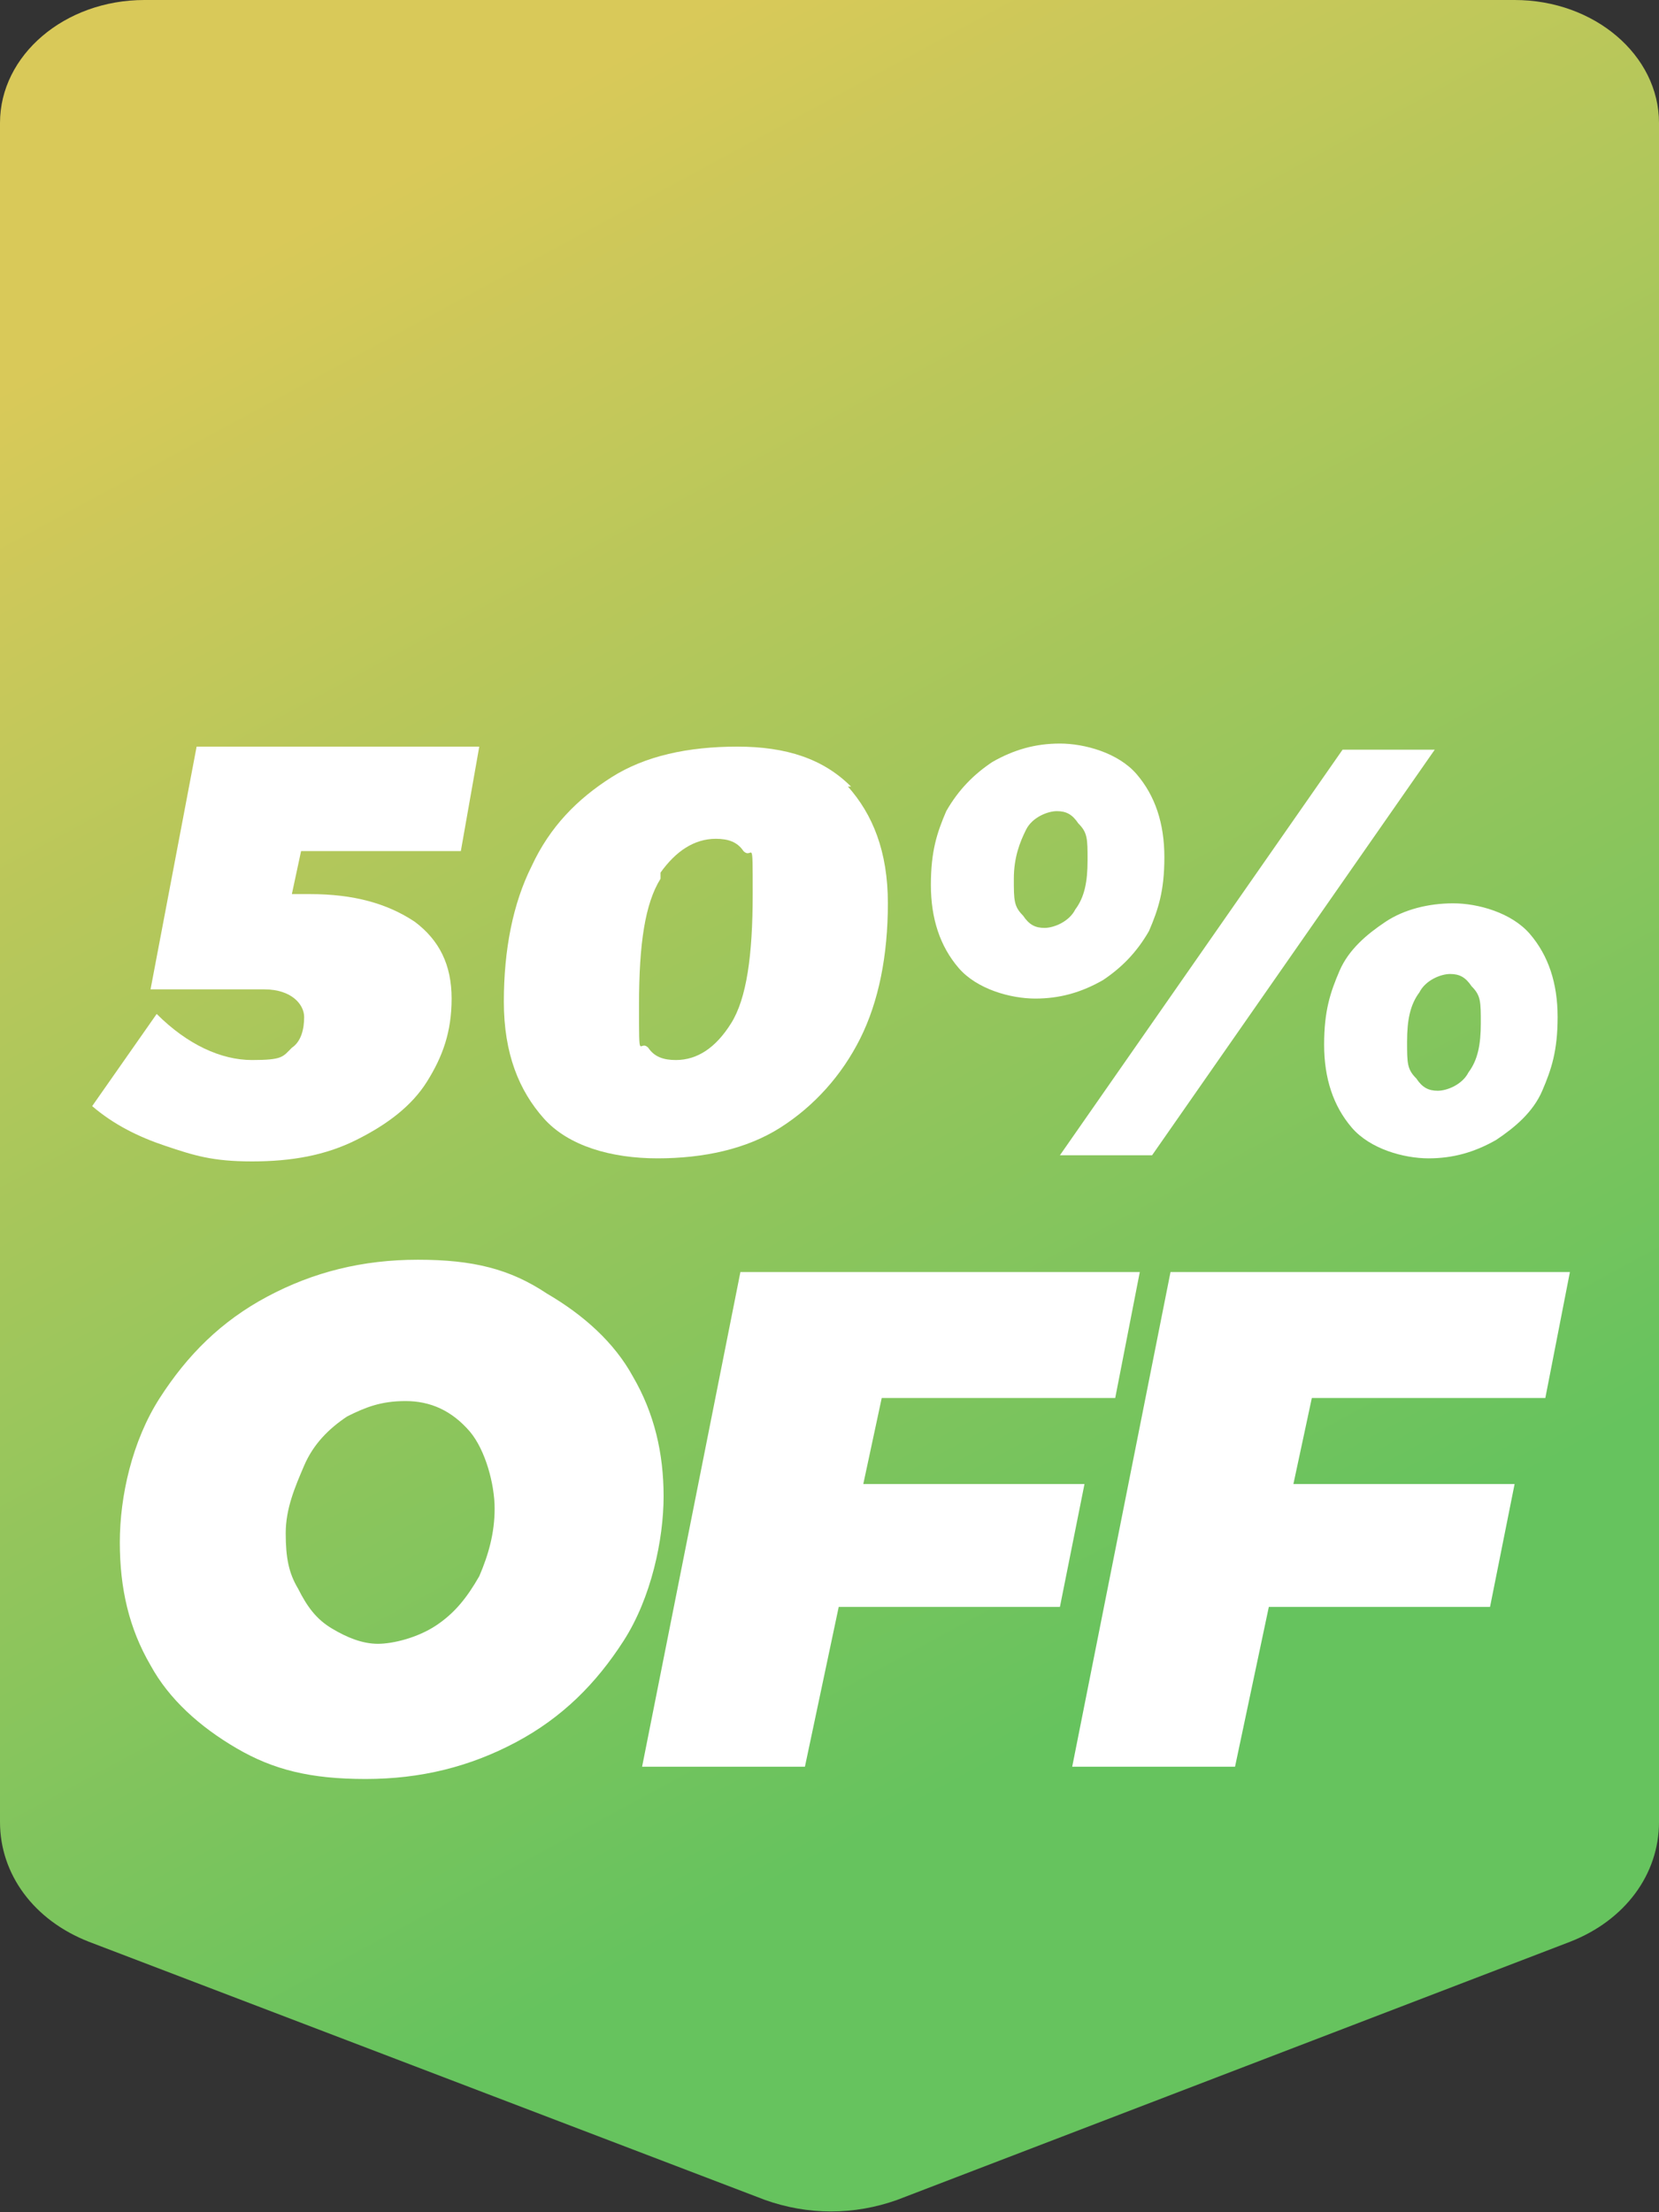
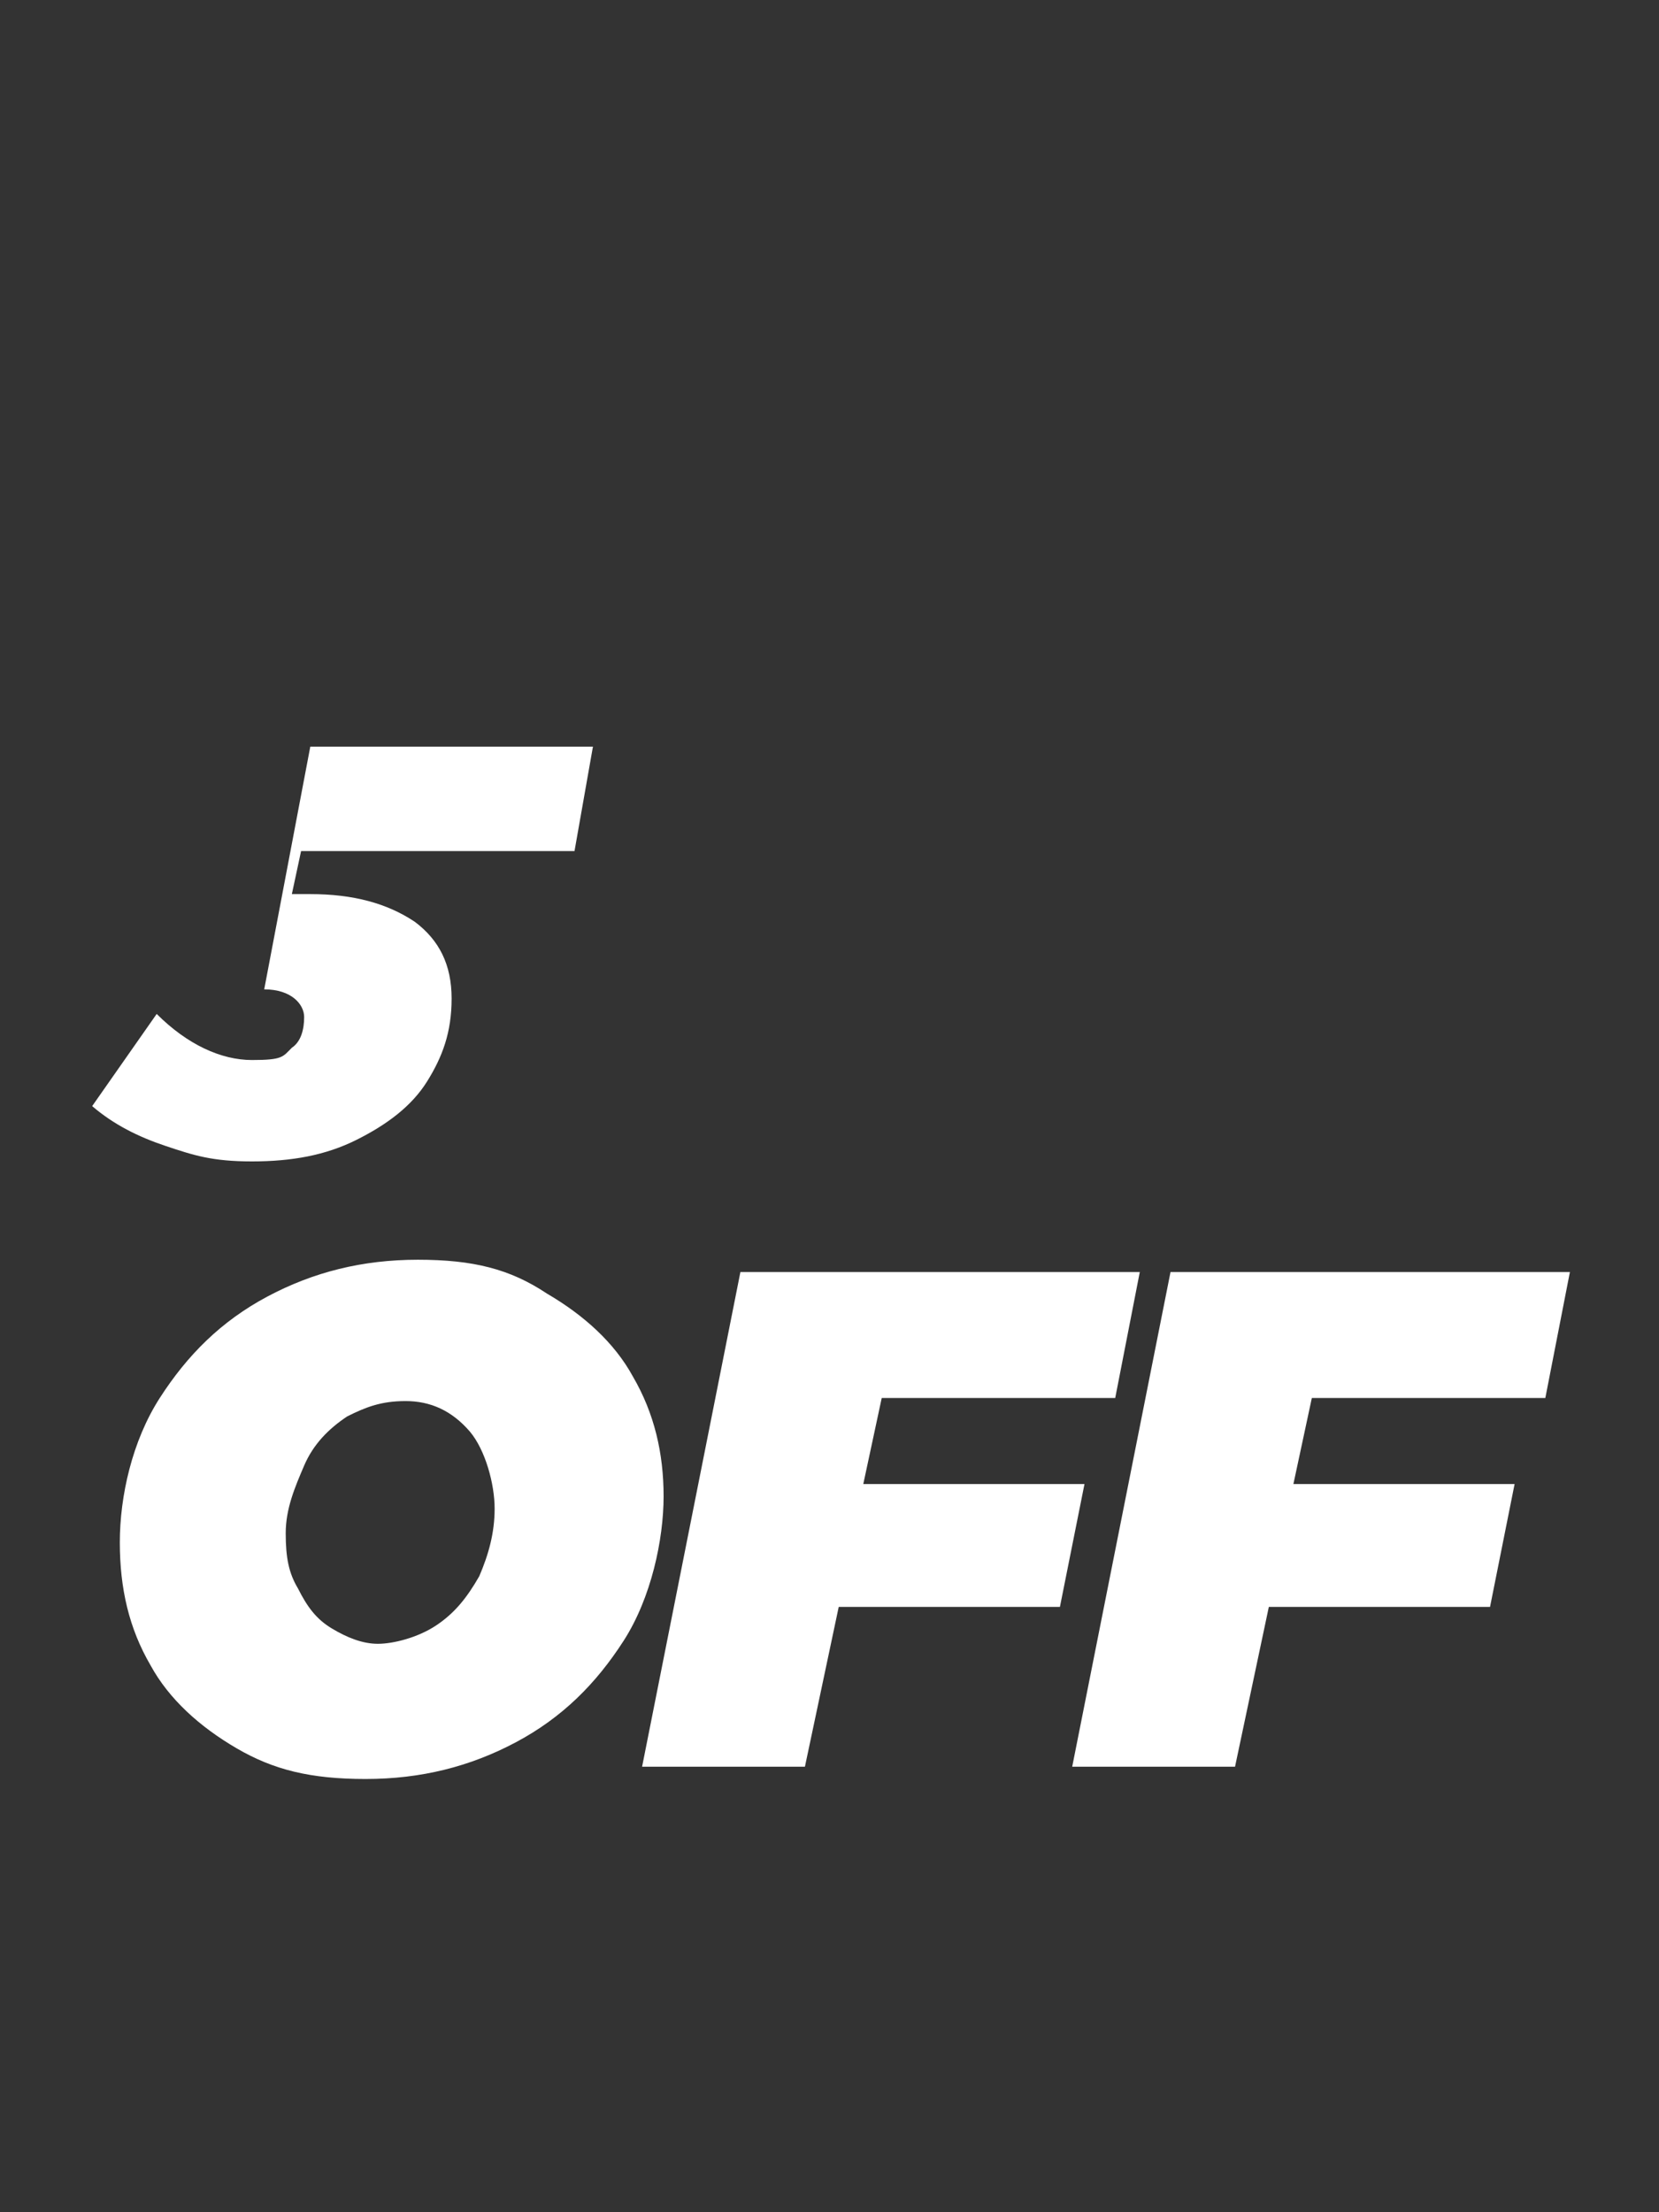
<svg xmlns="http://www.w3.org/2000/svg" version="1.1" viewBox="0 0 54 72">
  <rect x="0" y="0" width="54" height="72" fill="#333333" stroke="none" />
  <defs>
    <style> .cls-1 { fill: #fff; } .cls-2 { fill: url(#linear-gradient); } </style>
    <linearGradient id="linear-gradient" x1="12.9" y1="1937.7" x2="39" y2="1985.9" gradientTransform="translate(0 -1932)" gradientUnits="userSpaceOnUse">
      <stop offset="0" stop-color="#d9c959" />
      <stop offset="1" stop-color="#66c35e" />
    </linearGradient>
  </defs>
  <g>
    <g id="Layer_1">
      <g id="Layer_1-2" data-name="Layer_1">
        <g id="Layer_1-2">
          <g id="Layer_1-2-2" data-name="Layer_1-2">
-             <path class="cls-2" d="M51.1,63.2l-21.9,8.4c-1.4.5-2.9.5-4.3,0L2.9,63.2c-1.8-.7-2.9-2.2-2.9-3.9V4C0,1.8,2.1,0,4.7,0h44.6c2.6,0,4.7,1.8,4.7,4v55.3c0,1.7-1.1,3.2-2.9,3.9Z" />
            <g>
              <path class="cls-1" d="M17.8,42.1c1.2.7,2.2,1.6,2.8,2.7.7,1.2,1,2.5,1,3.9s-.4,3.3-1.3,4.7-2,2.5-3.5,3.3-3.1,1.2-4.9,1.2-3-.3-4.2-1-2.2-1.6-2.8-2.7c-.7-1.2-1-2.5-1-4s.4-3.3,1.3-4.7,2-2.5,3.5-3.3,3.1-1.2,4.9-1.2,3,.3,4.2,1.1h0ZM11.3,46.1c-.6.4-1.1.9-1.4,1.6s-.6,1.4-.6,2.2.1,1.3.4,1.8c.3.6.6,1,1.1,1.3s1,.5,1.5.5,1.3-.2,1.9-.6c.6-.4,1-.9,1.4-1.6.3-.7.5-1.4.5-2.2s-.3-1.9-.8-2.5c-.6-.7-1.3-1-2.1-1s-1.3.2-1.9.5h0Z" />
              <path class="cls-1" d="M36.3,45.5h-7.6l-.6,2.8h7.2l-.8,4h-7.2l-1.1,5.2h-5.3l3.2-16.1h13l-.8,4.1h0Z" />
              <path class="cls-1" d="M50.3,45.5h-7.6l-.6,2.8h7.2l-.8,4h-7.2l-1.1,5.2h-5.3l3.2-16.1h13l-.8,4.1h0Z" />
            </g>
          </g>
          <g>
-             <path class="cls-1" d="M9.8,27.7l-.3,1.4h.6c1.4,0,2.5.3,3.4.9.8.6,1.2,1.4,1.2,2.5s-.3,1.9-.8,2.7-1.3,1.4-2.3,1.9-2.1.7-3.4.7-1.9-.2-2.8-.5c-.9-.3-1.7-.7-2.4-1.3l2.1-3c1,1,2.1,1.5,3.1,1.5s1-.1,1.3-.4c.3-.2.4-.6.4-1s-.4-.9-1.3-.9h-3.7l1.5-7.9h9.2l-.6,3.4h-5.3Z" />
-             <path class="cls-1" d="M27.6,25.6c.8.9,1.3,2.1,1.3,3.8s-.3,3.2-.9,4.4-1.5,2.2-2.6,2.9c-1.1.7-2.5,1-4,1s-2.9-.4-3.7-1.3c-.8-.9-1.3-2.1-1.3-3.8s.3-3.2.9-4.4c.6-1.3,1.5-2.2,2.6-2.9,1.1-.7,2.5-1,4.1-1s2.8.4,3.7,1.3ZM21.5,28.6c-.5.8-.7,2.1-.7,4.1s0,1.1.3,1.4c.2.3.5.4.9.4.7,0,1.3-.4,1.8-1.2.5-.8.7-2.2.7-4.2s0-1.1-.3-1.4c-.2-.3-.5-.4-.9-.4-.7,0-1.3.4-1.8,1.1Z" />
-             <path class="cls-1" d="M31.2,31.5c-.6-.7-.9-1.6-.9-2.7s.2-1.7.5-2.4c.4-.7.9-1.2,1.5-1.6.7-.4,1.4-.6,2.2-.6s1.9.3,2.5,1c.6.7.9,1.6.9,2.7s-.2,1.7-.5,2.4c-.4.7-.9,1.2-1.5,1.6-.7.4-1.4.6-2.2.6s-1.9-.3-2.5-1ZM35,29.6c.3-.4.4-.9.4-1.6s0-.9-.3-1.2c-.2-.3-.4-.4-.7-.4s-.8.2-1,.6-.4.9-.4,1.6,0,.9.3,1.2c.2.3.4.4.7.4s.8-.2,1-.6ZM37.5,37.6h-3l9.2-13.2h3l-9.2,13.2ZM44,36.7c-.6-.7-.9-1.6-.9-2.7s.2-1.7.5-2.4.9-1.2,1.5-1.6,1.4-.6,2.2-.6,1.9.3,2.5,1c.6.7.9,1.6.9,2.7s-.2,1.7-.5,2.4-.9,1.2-1.5,1.6c-.7.4-1.4.6-2.2.6s-1.9-.3-2.5-1ZM47.8,34.9c.3-.4.4-.9.4-1.6s0-.9-.3-1.2c-.2-.3-.4-.4-.7-.4s-.8.2-1,.6c-.3.4-.4.9-.4,1.6s0,.9.3,1.2c.2.3.4.4.7.4s.8-.2,1-.6Z" />
+             <path class="cls-1" d="M9.8,27.7l-.3,1.4h.6c1.4,0,2.5.3,3.4.9.8.6,1.2,1.4,1.2,2.5s-.3,1.9-.8,2.7-1.3,1.4-2.3,1.9-2.1.7-3.4.7-1.9-.2-2.8-.5c-.9-.3-1.7-.7-2.4-1.3l2.1-3c1,1,2.1,1.5,3.1,1.5s1-.1,1.3-.4c.3-.2.4-.6.4-1s-.4-.9-1.3-.9l1.5-7.9h9.2l-.6,3.4h-5.3Z" />
          </g>
        </g>
      </g>
    </g>
  </g>
</svg>